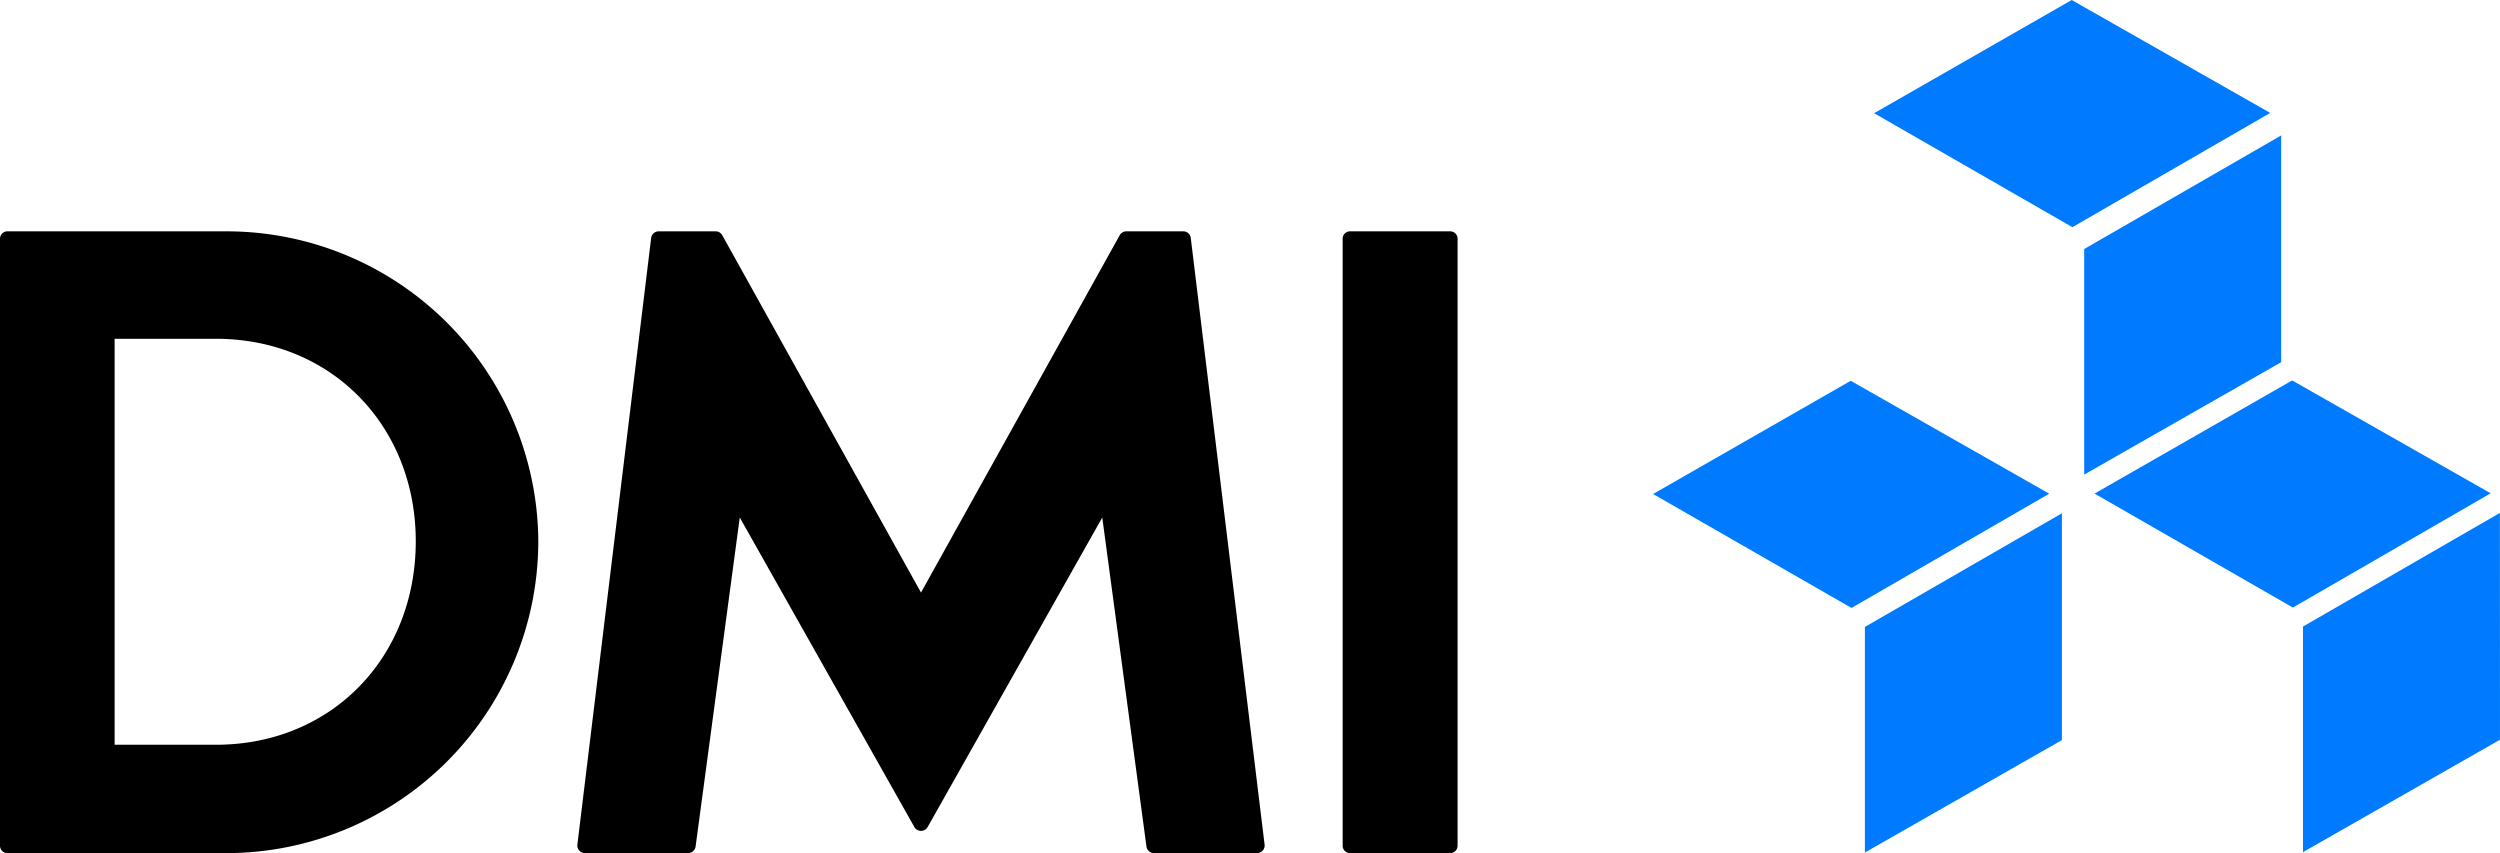
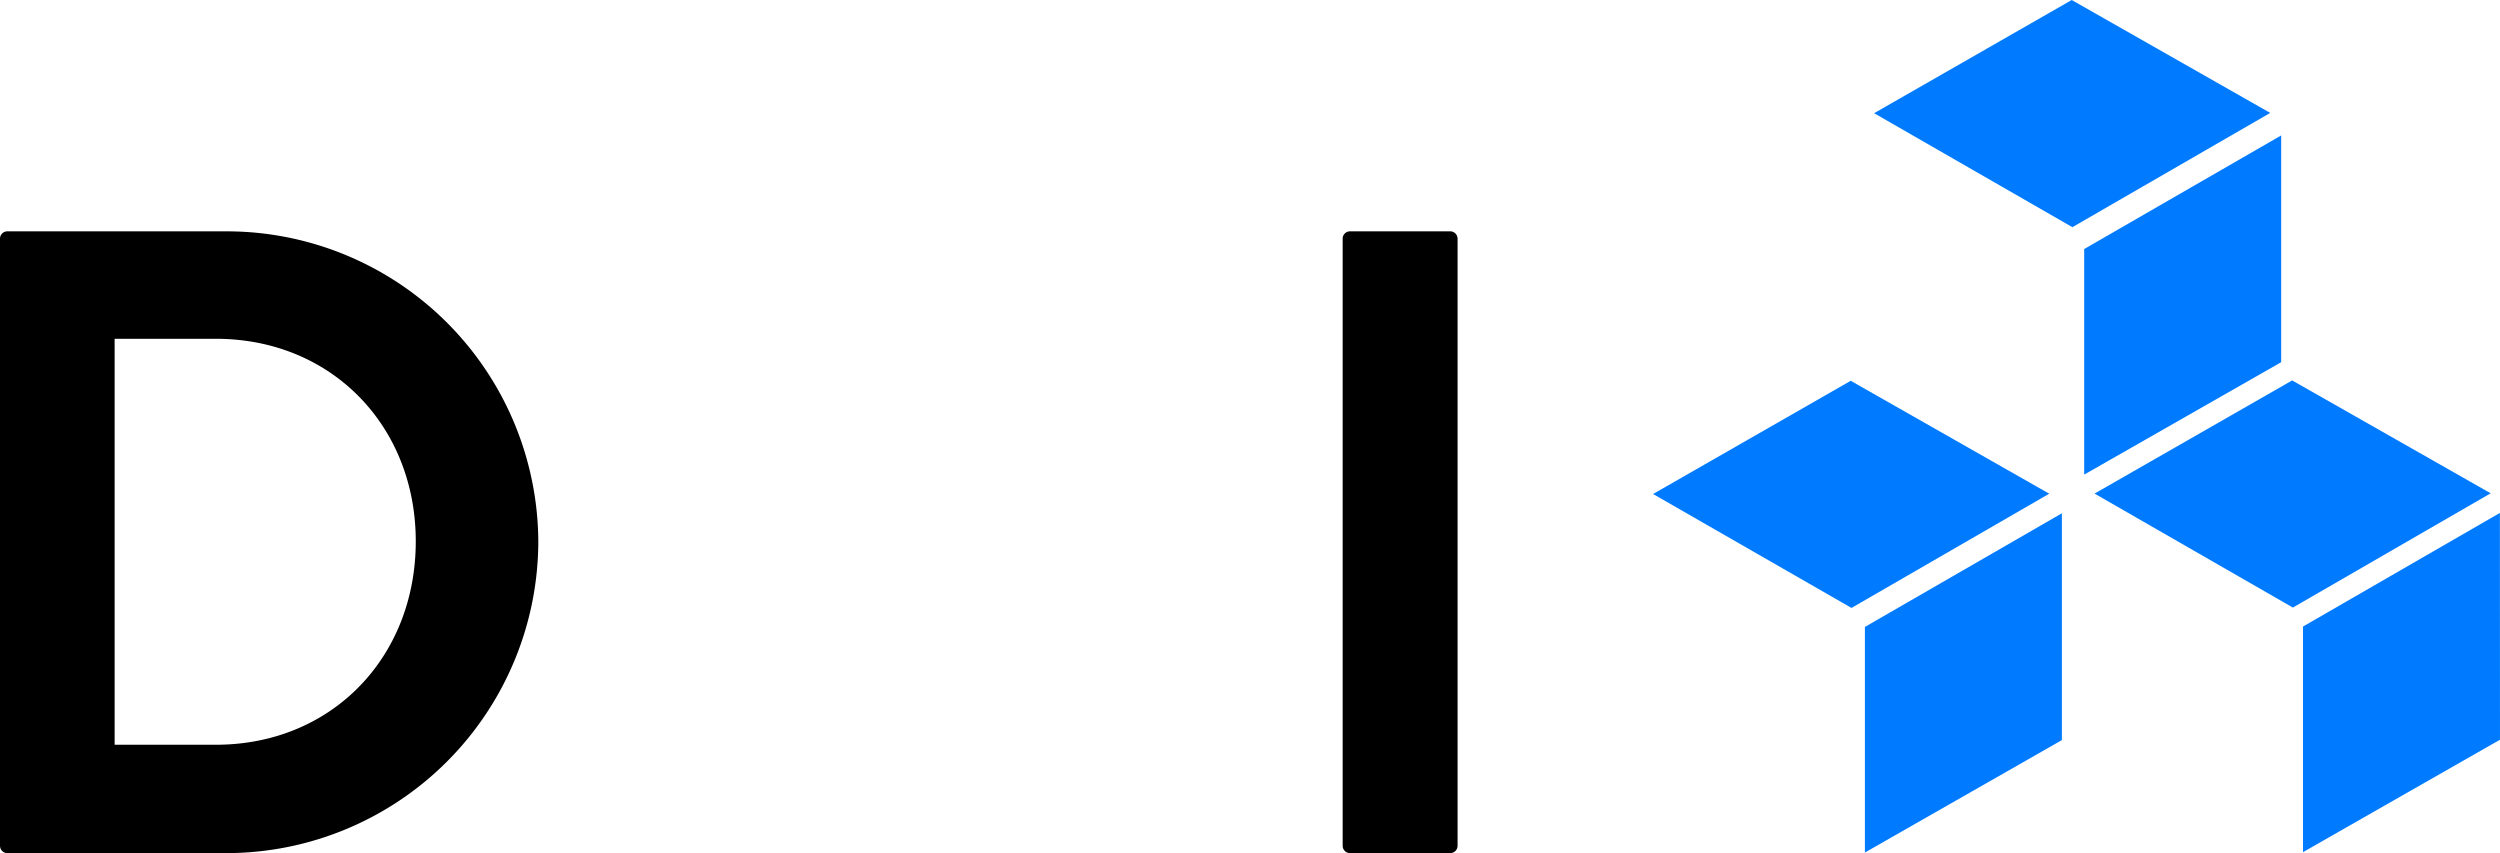
<svg xmlns="http://www.w3.org/2000/svg" id="Group_787" data-name="Group 787" width="196.552" height="67.074" viewBox="0 0 196.552 67.074">
  <defs>
    <clipPath id="clip-path">
      <path id="Path_10" data-name="Path 10" d="M0-83.866H196.552v67.074H0Z" transform="translate(0 83.866)" />
    </clipPath>
  </defs>
  <g id="Group_854" data-name="Group 854">
    <g id="Group_2" data-name="Group 2" transform="translate(146.62 40.354)">
-       <path id="Path_1" data-name="Path 1" d="M0-2.237V15.5L15.488,6.66l0-17.832Z" transform="translate(0 11.172)" fill="#007bff" />
+       <path id="Path_1" data-name="Path 1" d="M0-2.237V15.5L15.488,6.66l0-17.832" transform="translate(0 11.172)" fill="#007bff" />
    </g>
    <g id="Group_3" data-name="Group 3" transform="translate(163.861 10.647)">
      <path id="Path_2" data-name="Path 2" d="M0-2.236V15.5L15.488,6.661l0-17.828Z" transform="translate(0 11.167)" fill="#007bff" />
    </g>
    <g id="Group_4" data-name="Group 4" transform="translate(181.063 40.325)">
      <path id="Path_3" data-name="Path 3" d="M0-2.237V15.5L15.488,6.66l-.007-17.832Z" transform="translate(0 11.172)" fill="#007bff" />
    </g>
    <g id="Group_5" data-name="Group 5" transform="translate(129.966 29.938)">
      <path id="Path_4" data-name="Path 4" d="M0-2.228,15.6,6.73,31.146-2.252,15.539-11.129Z" transform="translate(0 11.129)" fill="#007bff" />
    </g>
    <g id="Group_6" data-name="Group 6" transform="translate(147.345)">
      <path id="Path_5" data-name="Path 5" d="M-3.889,0-19.424,8.9l15.588,8.961L11.718,8.878Z" transform="translate(19.424)" fill="#007bff" />
    </g>
    <g id="Group_7" data-name="Group 7" transform="translate(164.676 29.909)">
      <path id="Path_6" data-name="Path 6" d="M0-2.227,15.592,6.735l15.55-8.985L15.535-11.124Z" transform="translate(0 11.124)" fill="#007bff" />
    </g>
  </g>
  <g id="Group_11" data-name="Group 11" transform="translate(0 0)" clip-path="url(#clip-path)">
    <g id="Group_8" data-name="Group 8" transform="translate(45.394 18.187)">
-       <path id="Path_7" data-name="Path 7" d="M-11.925,0h-4.468a.606.606,0,0,0-.525.307L-32.541,28.4-48.167.307A.6.6,0,0,0-48.689,0h-4.468a.6.6,0,0,0-.6.525l-5.8,47.689a.6.6,0,0,0,.6.671h8.095a.6.6,0,0,0,.6-.521L-46.79,22.5l13.728,24.335a.6.6,0,0,0,1.043,0L-18.29,22.5l3.474,25.865a.6.6,0,0,0,.594.521h8.1a.6.6,0,0,0,.594-.671L-11.331.525A.6.6,0,0,0-11.925,0" transform="translate(59.557 0)" />
-     </g>
+       </g>
    <g id="Group_9" data-name="Group 9" transform="translate(0 18.188)">
      <path id="Path_8" data-name="Path 8" d="M-4.249-10.105H-12.21V-42.022h7.961c9.081,0,15.715,6.845,15.715,15.922,0,9.149-6.634,15.995-15.715,15.995m.84-40.365H-20.643a.576.576,0,0,0-.579.579l0,47.727a.578.578,0,0,0,.579.579h17.23A24.545,24.545,0,0,0,21.1-26.1,24.513,24.513,0,0,0-3.409-50.47" transform="translate(21.222 50.47)" />
    </g>
    <g id="Group_10" data-name="Group 10" transform="translate(105.561 18.188)">
      <path id="Path_9" data-name="Path 9" d="M-2.117-12.239H-9.994a.579.579,0,0,1-.579-.579V-60.545a.576.576,0,0,1,.579-.579h7.877a.578.578,0,0,1,.579.579v47.727a.581.581,0,0,1-.579.579" transform="translate(10.573 61.124)" />
    </g>
  </g>
</svg>